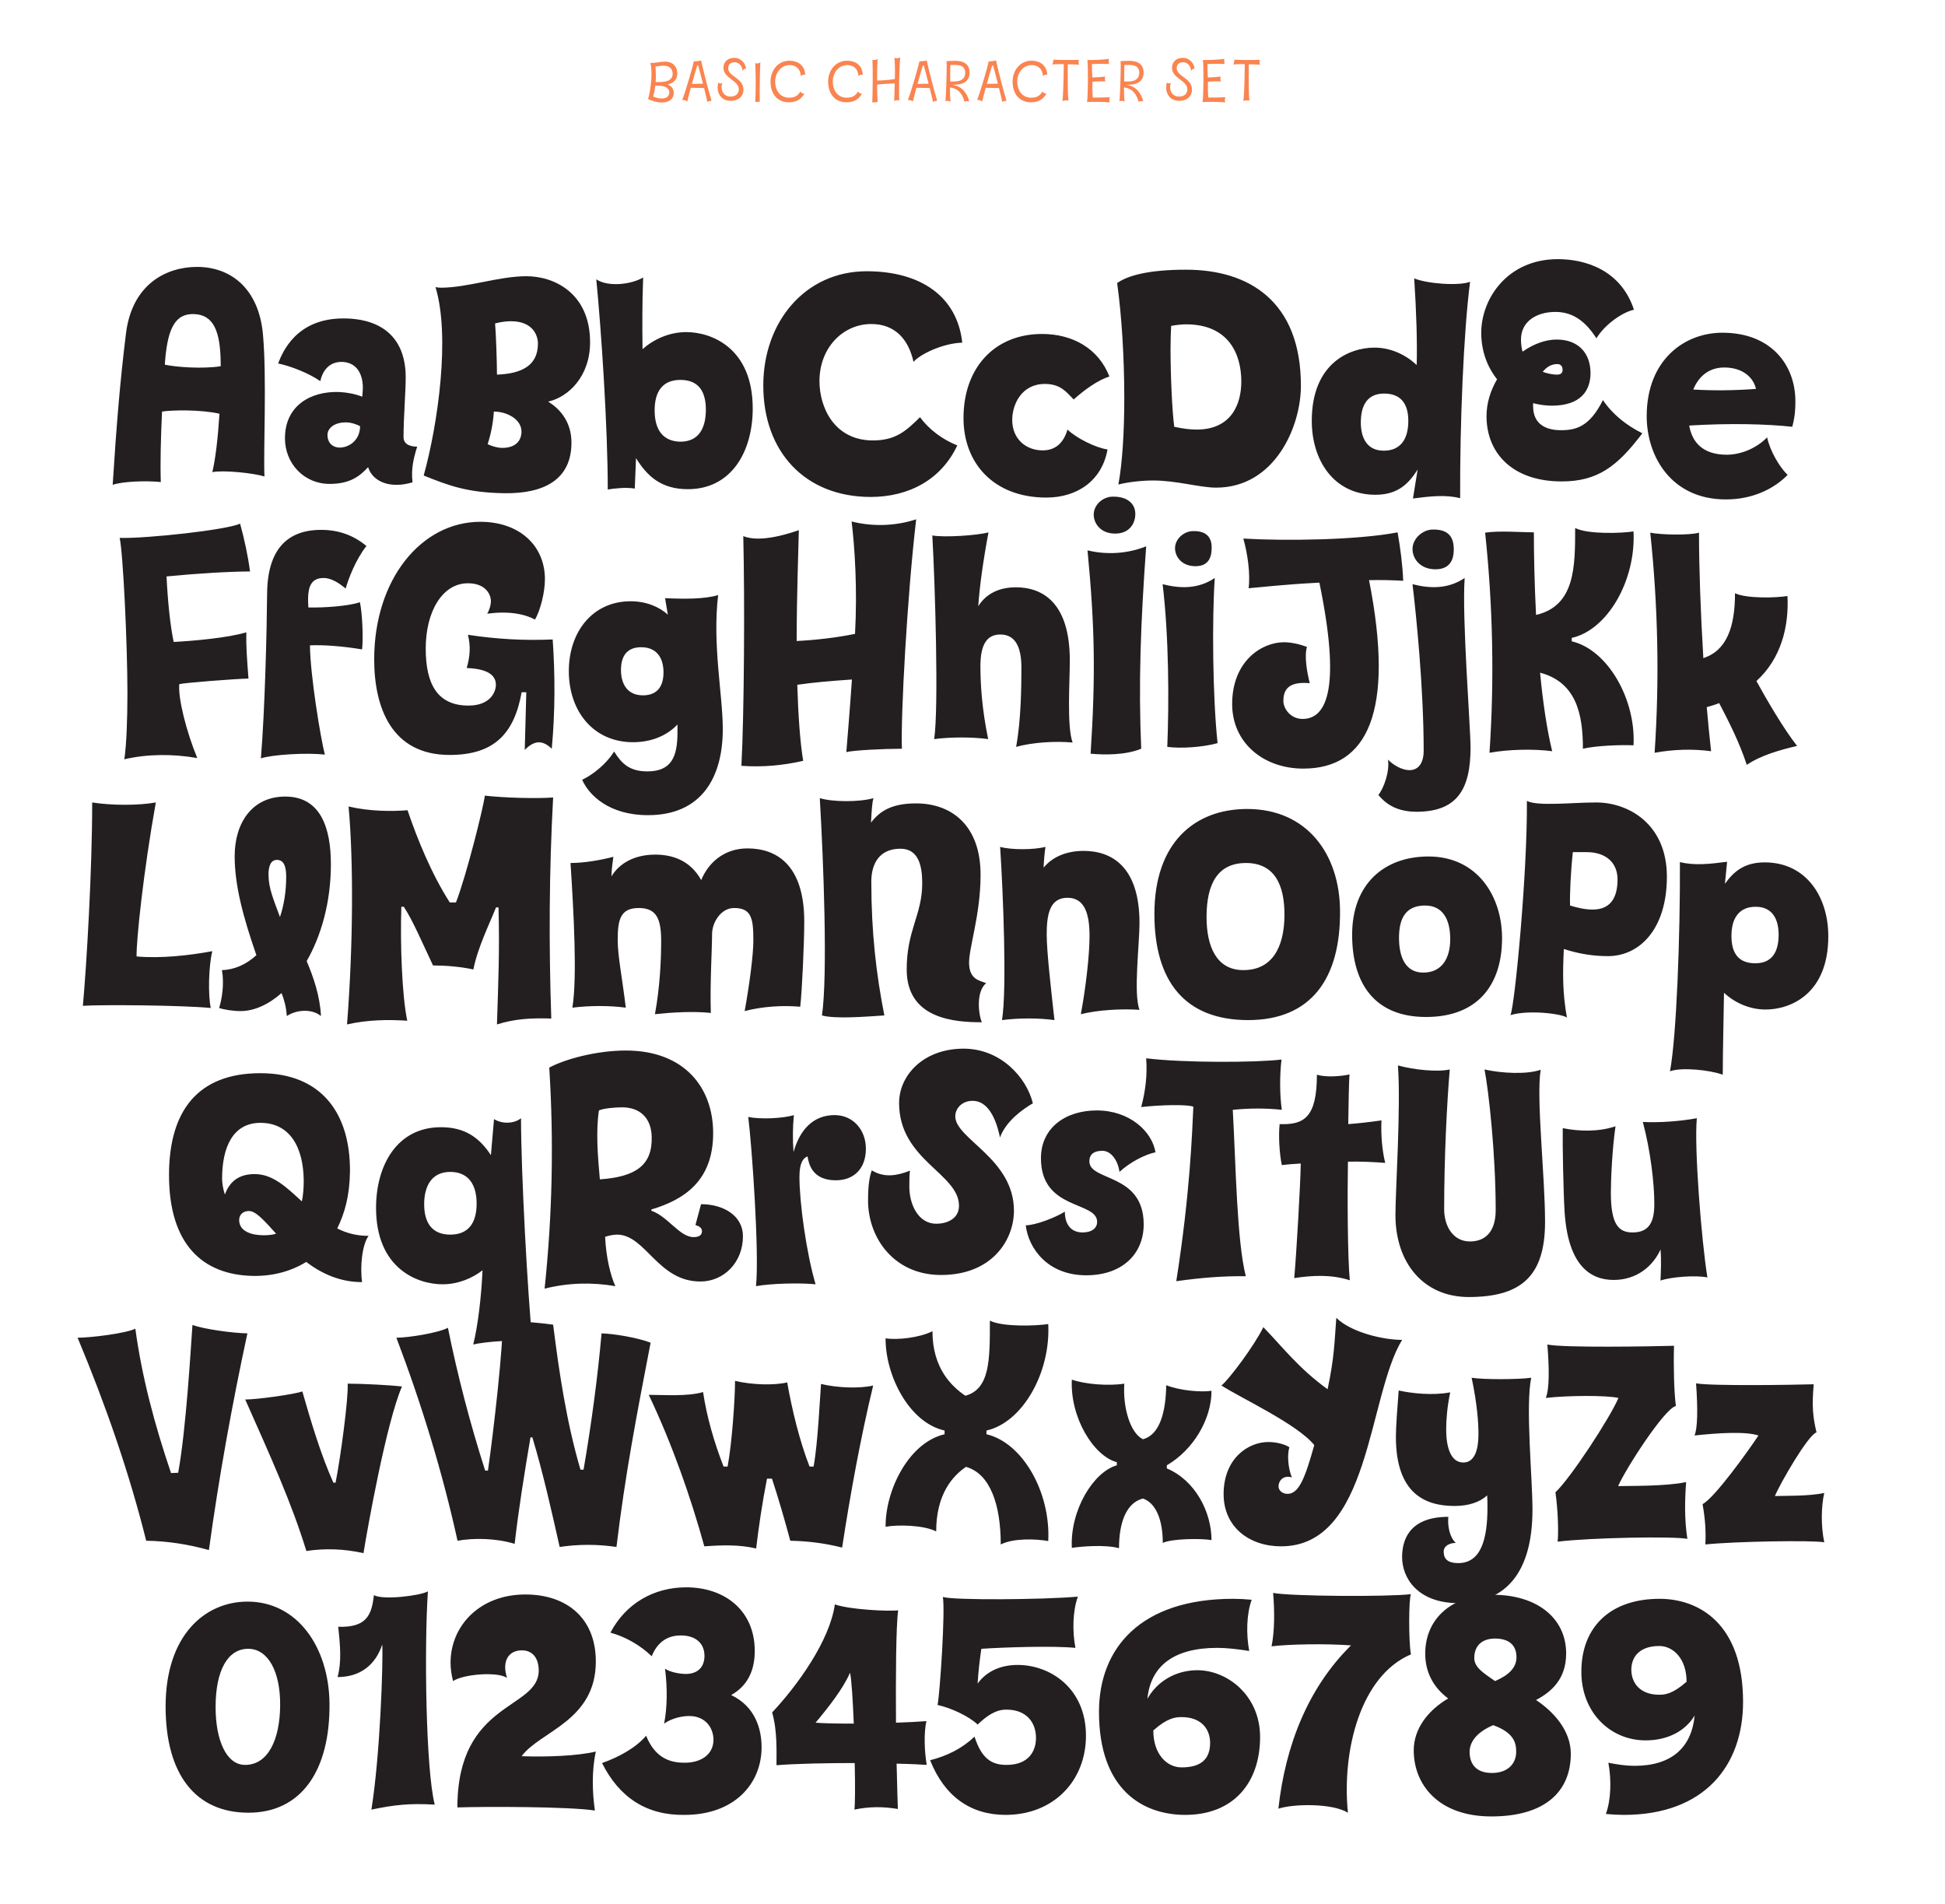
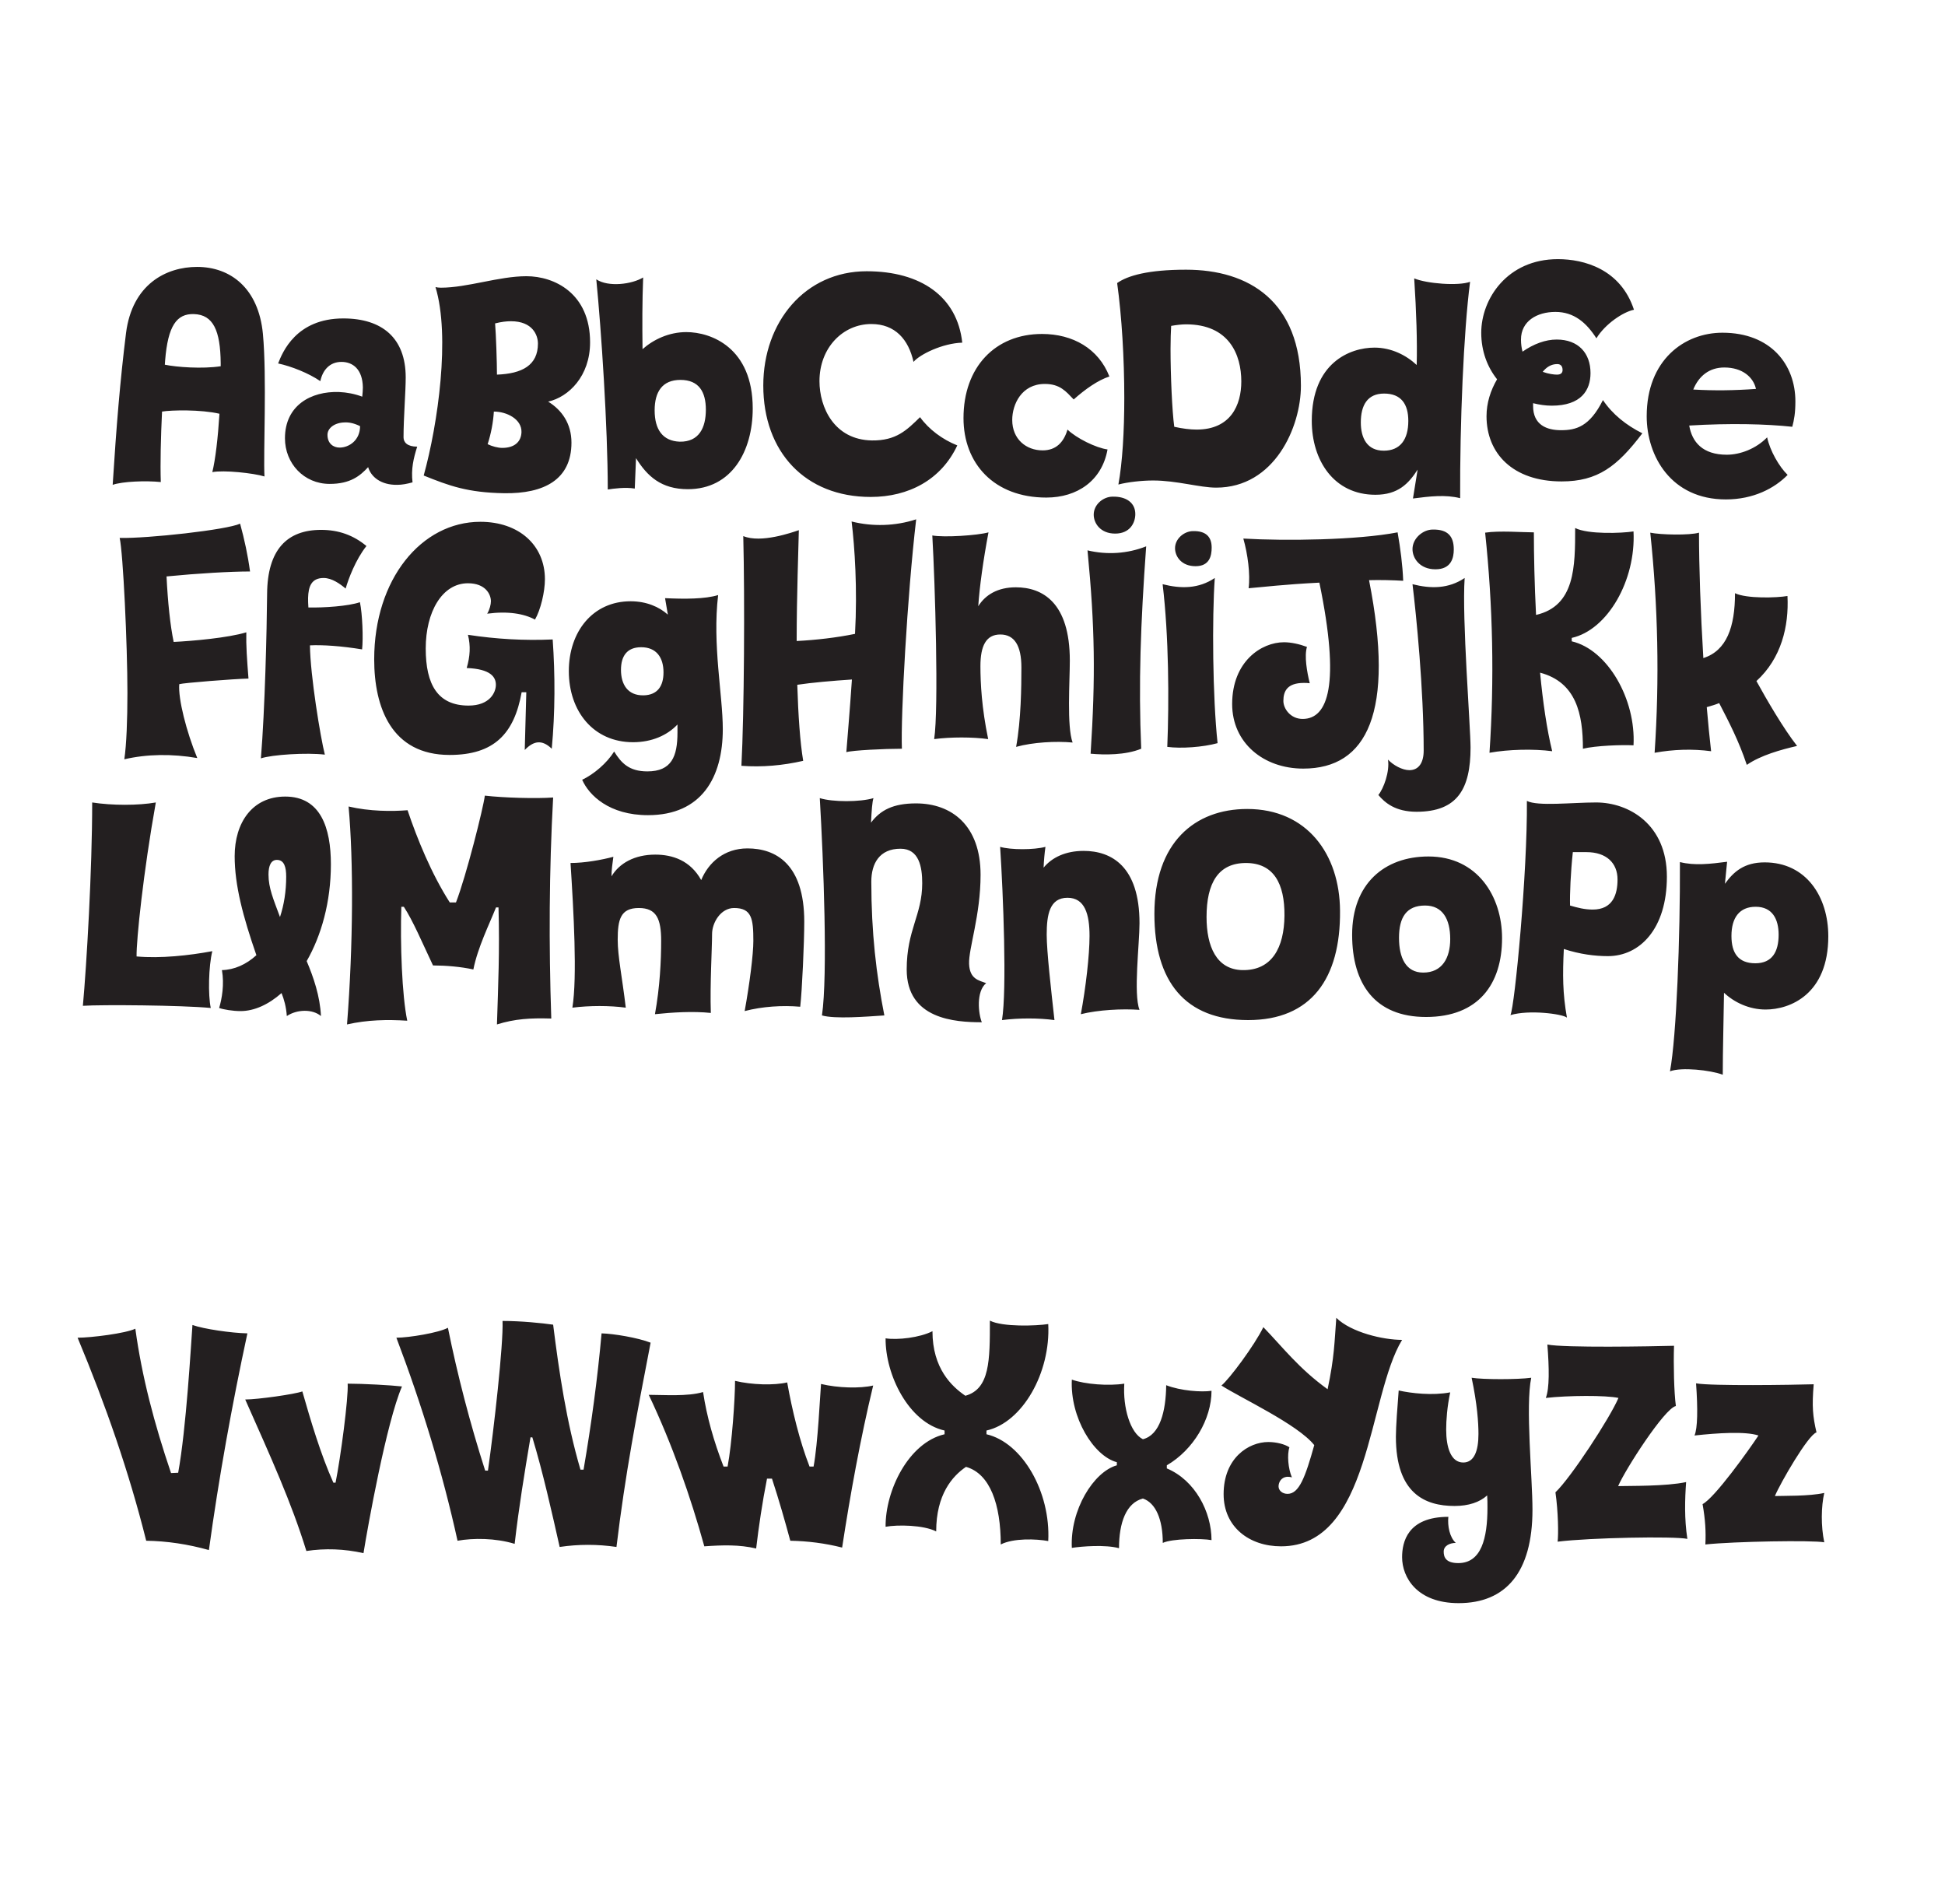
<svg xmlns="http://www.w3.org/2000/svg" xmlns:xlink="http://www.w3.org/1999/xlink" version="1.1" id="Ebene_1" x="0px" y="0px" width="1178px" height="1153px" viewBox="-171.5 -347.75 1178 1153" xml:space="preserve">
  <g>
    <defs>
      <rect id="SVGID_1_" x="-124.5" y="-313.089" width="1060.318" height="1065.339" />
    </defs>
    <clipPath id="SVGID_2_">
      <use xlink:href="#SVGID_1_" overflow="visible" />
    </clipPath>
-     <path clip-path="url(#SVGID_2_)" fill="#231F20" d="M833.443,678.553c-11.655,0-16.92-7.144-16.92-15.228   c0-6.58,3.948-14.288,16.92-14.288c8.46,0,16.544,7.708,16.544,21.62C841.715,677.99,837.015,678.553,833.443,678.553    M833.631,620.462c-29.704,0-47.376,16.92-47.376,44.18c0,24.628,17.483,41.549,38.916,41.549c13.348,0,24.063-5.641,29.704-15.04   c-1.88,19.552-14.101,30.456-36.473,30.456c-4.888,0-10.151-0.753-15.792-1.881c1.881,9.965,1.692,22.372-1.504,31.021   c3.761,0.376,7.521,0.563,10.904,0.563c48.88,0,72.192-29.892,72.192-68.432C884.203,635.314,857.319,620.462,833.631,620.462    M732.114,725.929c-9.965,0-13.536-5.828-13.536-12.783c0-5.076,3.195-11.469,14.288-16.169   c12.972,4.7,13.911,11.093,13.911,16.169C746.777,720.29,741.701,725.929,732.114,725.929 M733.993,670.282   c-6.393-4.513-12.597-8.084-12.597-13.912c0-7.896,5.076-11.844,12.597-11.844c8.084,0,12.972,3.76,12.972,11.279   C746.965,662.198,742.265,666.71,733.993,670.282 M758.809,681.75c9.212-4.888,18.236-12.596,18.236-28.2   c0-21.432-17.672-35.532-44.368-35.532c-24.063,0-40.984,13.725-40.984,35.721c0,11.468,5.265,20.68,13.912,27.071   c-12.784,7.521-20.868,18.801-20.868,31.396c0,20.868,15.04,40.044,47,40.044c32.713,0,48.129-15.228,48.129-37.976   C779.865,700.174,769.337,688.706,758.809,681.75 M683.044,617.641c-13.725,1.692-73.132,1.316-83.472-0.752   c0.939,11.093,0.939,23.124-0.94,32.336c11.092-1.315,32.9-1.691,48.128-0.563c-26.132,25.756-39.855,60.912-43.992,98.888   c9.212-3.008,32.712-3.384,42.112,2.444c-3.76-37.412,7.52-82.908,38.164-95.88C681.54,645.842,681.728,620.086,683.044,617.641    M544.116,722.546c-8.837,0-17.108-7.896-17.108-22.372c8.46-7.52,13.348-8.084,17.108-8.084c12.031,0,17.296,7.332,17.296,15.604   C561.412,717.658,555.772,722.546,544.116,722.546 M553.704,663.702c-13.536,0-24.628,7.144-30.269,17.296   c1.88-19.552,15.604-30.832,42.3-30.832c5.828,0,12.221,0.752,19.364,1.88c-1.88-9.964-1.691-22.372,1.504-31.02   c-3.947-0.376-7.708-0.564-11.279-0.564c-55.836,0-81.217,29.704-81.217,68.432c0,47.564,26.885,62.416,52.265,62.416   c29.14,0,45.308-19.363,45.308-47.188C591.68,678.929,571.752,663.702,553.704,663.702 M444.855,660.506   c-10.151,0-18.8,3.76-24.252,11.28c0.376-6.769,1.316-14.853,2.256-21.056c14.288-0.94,43.429-1.881,56.964-0.564   c-1.88-9.964-1.691-22.372,1.505-31.02c-21.62,1.88-75.389,2.256-81.78,0.188c1.504,8.46-1.692,57.34-3.196,65.424   c7.896,1.692,18.988,6.769,24.252,11.844c8.648-8.271,13.725-9.023,17.484-9.023c12.408,0,17.86,8.084,17.86,17.107   c0,7.708-4.137,16.356-17.86,16.356c-9.024,0-15.04-3.76-19.364-17.108c-7.52,7.145-16.544,11.656-26.884,14.288   c8.647,21.809,24.439,33.088,45.684,33.088c28.952,0,48.692-20.491,48.692-47.939C486.215,674.606,464.595,660.506,444.855,660.506    M322.468,695.473c7.708-9.212,16.732-20.68,20.868-30.268c0.939,4.324,1.691,16.92,2.256,30.832   C335.064,696.038,326.228,695.849,322.468,695.473 M389.772,721.042c-1.315-7.708-1.88-19.176-0.188-26.508   c-5.076,0.376-11.468,0.752-18.424,0.939c-0.188-28.012,0-58.655,1.315-68.056c-5.452,0.752-29.328-0.376-38.352-3.572   c-3.008,21.809-22.561,49.068-37.976,65.424c3.196,11.093,2.631,23.688,2.631,31.961c12.032-0.94,30.269-1.316,47.377-1.316   c0.376,14.1,0.188,25.944-0.188,28.2c8.836-1.88,17.484-1.88,26.32-0.376c-0.188-3.385-0.376-13.912-0.752-27.448   C380.56,720.477,387.328,720.853,389.772,721.042 M271.332,678.742c9.776-5.452,14.288-14.664,14.288-26.696   c0-24.439-18.048-38.54-41.548-38.54c-19.364,0-36.472,9.588-45.872,27.448c9.212,2.444,18.424,7.896,25.004,14.288   c4.324-10.716,12.032-12.596,17.672-12.596c8.46,0,14.288,4.323,14.288,12.407c0,6.769-4.136,10.904-11.28,10.904   c-3.76,0-9.776-1.128-12.596-3.196c1.504,12.221,1.316,23.688-0.564,33.276c4.136-3.008,11.28-5.076,17.108-4.512   c8.836,0.939,12.784,7.896,12.784,14.288c0,8.647-7.144,13.911-17.484,13.911c-7.52,0-17.484-1.88-23.312-16.355   c-6.204,7.332-16.544,12.972-26.696,16.544c10.528,21.056,27.26,31.771,50.008,31.396c29.892,0,46.624-18.611,46.624-40.983   C289.756,699.422,285.996,685.698,271.332,678.742 M144.435,715.778c10.904-15.04,44.932-21.244,44.932-57.34   c0-26.509-17.86-40.608-42.676-40.608c-27.636,0-45.308,18.988-45.308,41.36c0,3.571,0.564,7.332,1.504,11.092   c6.392-4.324,27.448-5.828,32.712-1.88c-0.752-2.444-1.128-4.513-1.128-6.393c0-6.768,4.136-10.34,10.152-10.34   c6.58,0,10.152,4.888,10.152,12.22c0,23.876-49.256,18.236-49.256,82.908c16.544-0.563,67.68-0.563,83.284,1.88   c-1.504-10.34-2.068-23.688,0.564-35.72C178.463,715.59,159.475,716.342,144.435,715.778 M32.953,667.838   c14.1,0,23.124-7.708,27.072-19.74c0.564,11.656-1.316,67.116-6.58,100.017c13.536-2.82,23.124-3.948,38.352-3.008   c-5.452-21.433-6.392-95.505-4.136-129.156c-4.512,2.632-27.448,5.452-32.712,2.256c-1.316,12.408-4.7,19.74-21.62,19.176   C34.645,649.225,35.397,659.002,32.953,667.838 M-23.069,721.042c-11.468,0-17.86-15.228-17.86-34.968   c0-22.561,7.52-35.344,19.74-35.344c12.032,0,19.552,13.724,19.364,34.403C-2.013,705.814-9.157,721.042-23.069,721.042    M-21.001,749.994c31.772,0,49.444-25.192,49.068-66.176c-0.376-34.217-19.552-61.664-49.632-61.664   c-25.756,0-49.632,20.304-49.632,63.544C-71.197,726.681-53.149,749.994-21.001,749.994" />
    <path clip-path="url(#SVGID_2_)" fill="#231F20" d="M855.725,489.978c1.128,15.604,0.94,27.26-0.939,31.584   c13.912-1.504,30.832-2.633,38.728,0c-5.828,8.836-26.508,37.788-33.84,41.548c1.692,9.588,2.068,16.731,1.692,24.439   c17.859-1.88,64.859-2.632,72.004-1.315c-2.068-9.964-1.88-21.62,0-29.893c-9.024,2.068-24.816,1.692-29.893,1.88   c3.196-7.708,20.116-37.035,25.192-38.54c-2.256-9.775-2.82-15.604-1.692-29.14C914.381,490.918,865.125,491.67,855.725,489.978    M765.673,466.478c1.128,14.287,1.316,26.508-0.94,32.336c13.16-1.504,36.473-1.692,43.992,0   c-5.076,12.031-28.952,48.504-38.164,57.151c1.692,11.656,1.88,25.568,1.316,29.893c19.552-2.444,70.688-3.385,78.584-1.692   c-1.88-12.22-1.504-24.063-0.752-34.404c-12.032,2.633-34.404,2.257-41.172,2.444c4.136-9.776,28.012-47,34.968-48.504   c-1.128-8.272-1.504-25.004-1.128-36.472C828.654,467.606,776.013,468.546,765.673,466.478 M755.898,486.594   c-8.271,1.128-29.14,1.128-36.096,0c3.384,15.98,4.136,27.261,4.136,34.028c0,10.34-2.632,17.296-9.212,17.296   c-7.52,0-10.34-9.212-10.34-19.928c0-5.64,0.564-13.725,2.444-22.561c-10.716,2.068-23.688,0.564-31.208-1.128   c-0.752,9.4-1.692,21.996-1.692,28.013c0,34.403,17.672,41.924,35.532,41.924c8.46,0,15.228-2.256,19.74-6.393   c0.188,2.257,0.188,4.7,0.188,7.332c0,18.801-3.76,33.652-17.672,33.652c-7.708,0-8.836-3.76-8.836-6.956   c0-3.572,3.76-5.264,7.332-5.264c-3.76-3.384-5.076-10.34-4.512-15.792c-24.816,0-28.013,15.416-28.013,24.439   c0,12.221,9.024,27.824,34.217,27.824c28.575,0,44.743-18.612,44.743-56.588C756.65,547.13,752.326,503.702,755.898,486.594    M604.37,588.677c54.332,0,52.452-90.804,73.319-125.02c-11.468,0-30.832-4.512-39.855-13.348   c-1.128,14.852-1.128,23.688-5.264,43.239c-17.484-12.596-27.261-25.567-38.916-37.6c-5.265,10.904-20.681,31.584-25.381,35.344   c11.28,7.332,46.248,23.5,56.213,36.096c-5.452,19.553-9.213,29.517-16.168,29.517c-3.196,0-5.452-2.068-5.452-4.512   c0-2.444,1.504-5.452,5.075-5.828c0.94,0,1.881,0,3.009,0.376c-2.257-5.265-3.009-13.725-1.504-18.236   c-2.82-1.88-7.896-3.196-12.784-3.196c-12.032,0-27.072,9.776-27.072,31.584C569.59,577.022,585.194,588.677,604.37,588.677    M504.921,539.61c-14.1,3.948-28.388,27.071-27.26,50.008c6.016-0.94,20.304-2.068,28.576,0.188   c0-15.416,4.323-27.447,14.476-30.079c7.708,2.632,12.032,12.596,12.032,26.884c5.452-2.632,23.5-2.82,29.516-1.692   c0-17.107-9.964-36.284-27.072-43.428v-1.88c16.168-9.4,27.072-28.013,27.072-45.12c-6.016,0.939-18.8,0-27.448-3.384   c-0.188,15.792-3.76,30.08-14.1,32.712c-7.708-3.76-12.22-19.176-11.28-33.652c-9.588,1.504-23.876,0.376-31.771-2.444   c-1.128,22.937,13.16,46.248,27.26,50.009V539.61z M425.963,520.81v-2.257c21.808-4.888,38.916-34.968,37.412-64.483   c-7.145,1.128-27.636,1.88-35.344-2.068c0,24.064,0,41.36-14.853,45.496c-8.271-5.64-19.928-16.544-19.928-39.104   c-7.708,3.947-21.244,5.451-28.388,4.323c-0.188,21.996,13.912,50.948,35.72,55.836v2.257   c-21.808,5.075-35.908,34.027-35.72,56.023c7.144-1.315,22.936-1.128,30.644,2.82c0-22.372,9.776-33.464,18.048-39.104   c14.664,4.137,21.057,22.937,21.057,47c7.708-3.947,21.619-3.384,28.764-2.067C464.879,555.778,447.771,525.885,425.963,520.81    M293.047,547.694h3.008c4.136,12.596,7.896,25.756,11.092,37.6c10.528,0.188,21.057,1.504,31.396,4.136   c4.888-31.96,11.092-66.176,18.8-98.136c-7.896,1.88-21.432,1.504-31.584-0.939c-0.563,6.58-1.88,36.096-4.512,50.008h-2.444   c-6.016-15.416-10.527-34.028-13.536-50.948c-7.896,1.88-21.432,1.504-31.583-0.939c0,10.903-1.88,37.976-4.512,51.888h-2.444   c-5.828-15.04-10.152-30.08-12.408-45.12c-9.4,2.82-23.876,1.692-32.9,1.692c14.288,30.079,25.38,61.852,33.652,91.743   c10.904-0.752,21.056-1.128,31.396,1.316C287.971,577.21,290.227,561.794,293.047,547.694 M149.792,522.69h1.128   c6.392,21.056,11.844,45.496,16.544,66.363c11.468-1.691,22.936-1.691,34.404,0c5.264-43.804,12.22-79.899,20.68-123.704   c-7.708-3.008-22.372-5.451-29.704-5.64c-2.444,27.448-6.204,55.084-10.904,82.532h-1.88c-8.46-28.764-12.972-59.22-16.544-87.796   c-6.58-0.94-19.364-2.257-30.644-2.257c0.564,14.101-5.264,65.612-8.836,90.616h-1.692c-9.212-28.764-16.732-57.716-22.56-86.479   c-5.452,3.008-23.688,6.016-31.208,6.016c15.604,41.172,28.012,81.969,37.036,122.952c9.4-1.691,22.936-1.691,34.592,1.88   C142.836,564.426,146.032,545.062,149.792,522.69 M48.649,592.814c2.632-16.356,13.912-79.148,23.312-100.956   c-6.58-0.752-23.5-1.692-32.9-1.692c0.564,8.46-4.324,45.12-7.332,59.972h-1.316c-7.708-17.107-13.912-38.164-18.8-55.271   c-4.512,1.692-27.072,4.888-34.592,4.888c15.604,35.156,28.012,62.416,37.036,91.744C25.337,589.805,36.993,590.181,48.649,592.814    M-63.588,544.122l-4.324,0.188c-10.152-29.893-17.672-58.469-21.62-87.421c-5.828,2.82-26.696,5.452-34.968,5.452   c17.108,40.984,31.208,81.593,41.548,122.952c12.596,0.188,25.192,2.068,37.976,5.641c6.016-43.805,13.912-87.608,23.312-131.225   c-9.588-0.188-26.508-2.632-33.276-5.075C-55.88,467.418-58.7,517.426-63.588,544.122" />
-     <path clip-path="url(#SVGID_2_)" fill="#231F20" d="M856.198,329.414c-9.964,1.88-23.312,2.82-32.712,2.256   c4.7,17.672,6.956,37.036,6.956,49.633c0,10.527-2.819,17.295-13.16,17.295c-8.271,0-13.159-4.512-13.159-24.063   c0-7.708,0.752-25.944,2.819-40.231c-9.964,3.383-21.808,3.195-31.96,1.127c-0.188,9.4,0.376,38.916,1.128,50.76   c2.068,31.961,15.229,41.173,29.704,41.173c14.101,0,23.876-8.46,28.388-18.425c0.564,6.58,0.188,13.349,0,18.801   c6.393-2.256,21.809-3.385,28.389-1.881C859.019,403.674,854.507,347.086,856.198,329.414 M718.018,437.702   c31.96,0,46.248-12.784,46.248-45.496c0-28.012-5.452-75.388-2.632-92.12c-8.648,3.008-24.064,2.068-34.028-0.188   c2.444,12.408,6.769,50.76,6.769,85.164c0,11.656-5.076,18.988-15.604,18.988c-10.34,0-15.604-9.4-15.604-19.553   c0-31.771,1.691-64.672,3.384-84.6c-7.521,1.691-21.996,0.188-31.396-2.444c1.88,24.628-1.504,76.14-1.504,90.429   C673.65,417.398,690.946,437.702,718.018,437.702 M667.445,356.486c-1.88-7.896-2.632-16.732-2.256-25.756   c-7.708,1.127-14.852,1.88-20.116,2.256c0.188-11.656,0.376-25.004,0.752-30.08c-5.075,1.128-13.912,1.88-19.739,0.188   c0,25.756-7.708,30.457-22.561,29.893c-0.752,6.768-0.188,17.672,1.316,24.816c3.008-0.377,7.144-0.752,11.468-0.94   c-0.188,12.596-2.632,54.896-3.948,69.372c11.092-1.692,22.561-2.256,33.652,1.316c-1.316-13.725-1.504-50.197-1.128-71.816   C652.029,355.546,660.677,355.922,667.445,356.486 M519.677,322.646c12.032-1.316,28.012-1.692,31.584-0.188   c-0.752,15.416-1.88,51.888-10.34,105.656c14.852-2.068,28.2-3.196,42.111-3.009c-5.452-21.432-6.016-67.115-7.896-100.768   c9.775-0.939,19.364-1.128,29.704,0c-1.316-9.212-1.316-21.056-0.188-30.455c-15.04,1.879-59.22,2.067-81.968-0.753   C523.437,303.094,522.309,312.87,519.677,322.646 M486.402,424.542c21.809,0,34.78-12.972,34.78-30.832   c0-31.208-32.9-25.944-32.9-38.164c0-4.323,2.82-6.392,7.896-6.392c5.264,0,9.399,5.828,10.34,12.783   c6.016-5.639,15.604-10.715,21.808-11.844c-2.067-12.783-15.792-25.38-35.531-25.38c-18.988,0-33.841,10.528-33.841,28.952   c0,31.771,34.028,25.756,34.028,38.54c0,3.761-3.196,6.392-8.836,6.392c-7.144,0-10.716-5.076-10.716-12.596   c-5.264,3.385-17.672,8.271-23.688,8.271C451.434,408.374,463.09,424.542,486.402,424.542 M398.421,424.353   c31.208,0,44.18-21.432,44.18-38.916c0-31.584-35.532-43.428-35.532-57.151c0-4.7,3.948-9.399,10.528-9.399   c8.647,0,13.912,9.399,16.544,22.184c3.76-10.152,14.1-17.297,19.928-20.68c-3.948-15.98-19.74-33.088-41.924-33.088   c-24.628,0-39.104,16.355-39.104,32.899c0,34.592,36.283,42.676,36.283,62.228c0,8.272-7.896,10.904-13.724,10.904   c-10.716,0-16.356-11.279-16.356-22.561c0-3.383,0-6.579,0.376-9.588c-7.708,3.009-15.415,4.513-23.124-0.188   c-1.315,3.76-2.256,8.46-2.256,18.236C354.24,401.982,370.032,424.353,398.421,424.353 M286.371,431.122   c9.4-1.692,26.696-2.067,36.096-1.128c-5.641-19.176-9.776-49.443-9.776-65.048c0-8.272,2.068-11.28,4.888-12.408   c0.753,4.513,2.82,14.476,17.108,14.476c10.716,0,18.236-6.768,18.236-19.176c0-11.092-7.521-20.304-18.988-20.304   c-12.408,0-20.868,8.272-24.816,22.372c-0.563-7.145-0.563-14.664,0.188-22.372c-6.768,2.067-20.492,2.632-27.636,1.128   C283.927,346.521,288.439,411.006,286.371,431.122 M191.805,366.45c-1.316-14.476-2.444-29.328-0.564-41.736   c2.82-1.315,9.776-1.88,14.1-1.88c9.964,0,17.484,5.641,17.86,17.672C223.765,357.99,213.425,364.946,191.805,366.45    M158.341,432.626c14.288-3.571,28.576-3.948,42.864-1.504c-3.008-6.58-5.64-17.483-6.204-29.892c1.88-0.564,4.7-1.316,7.144-1.316   c17.484,0,24.628,28.389,50.572,28.389c14.1,0,25.756-11.469,25.756-27.449c0-12.031-11.28-19.363-25.38-19.363l-3.384,12.596   c2.256,0.752,3.948,1.692,3.948,3.76c0,1.881-1.128,3.572-5.076,3.572c-8.46,0-15.416-12.408-25.568-15.98v-0.752   c20.116-6.016,37.412-17.483,37.412-46.248c0-27.823-17.672-50.008-52.828-50.008c-18.048,0-37.036,5.265-46.436,10.34   C163.981,343.326,163.041,388.07,158.341,432.626 M101.19,399.914c-11.28,0-15.792-7.52-15.792-18.424s4.512-19.74,16.168-19.553   c10.528,0.188,15.604,7.521,15.604,19.177C117.17,392.769,112.282,399.914,101.19,399.914 M144.054,329.414   c-3.572,3.008-10.716,3.948-16.356,0.564l-1.88,21.808c-6.58-9.964-15.04-16.92-30.268-16.92c-26.508,0-39.292,22.937-39.292,48.88   c0,36.66,25.004,46.248,40.232,46.248c9.4,0,17.86-3.572,24.252-8.46c-0.752,16.356-2.82,33.84-5.64,44.932   c6.768-1.691,28.576-3.571,35.908-1.128C148.002,435.258,144.054,361.937,144.054,329.414 M-26.649,391.078   c0-2.443,1.504-5.452,6.016-5.452c4.136,0,9.4,6.017,16.356,13.724c-2.256,0.752-4.888,0.94-7.708,0.94   C-18.565,400.29-26.649,398.222-26.649,391.078 M-35.297,375.662c-1.128-3.384-1.692-7.145-1.692-9.588   c0-19.176,6.58-33.464,22.56-33.84c18.424-0.377,26.696,14.664,26.884,34.968c0,4.7-0.376,9.024-1.128,12.597   c-9.212-8.461-17.484-16.545-28.576-16.545C-26.837,363.254-32.477,367.765-35.297,375.662 M51.747,400.666   c-7.332,0-13.536-1.691-18.988-4.512c4.512-9.213,7.52-19.74,7.708-34.592c0.188-35.156-17.296-59.408-54.332-59.408   c-37.412,0-55.272,22.372-55.272,61.664c0,41.548,19.928,60.535,50.948,61.1c12.408,0.188,23.312-3.008,32.148-8.46   c9.212,6.956,20.304,12.22,33.84,12.22C46.483,419.467,47.799,405.929,51.747,400.666" />
    <path clip-path="url(#SVGID_2_)" fill="#231F20" d="M891.638,235.59c-10.341,0-14.477-6.203-14.477-16.544   c0-11.092,4.888-17.672,14.664-17.672c10.152,0,13.912,7.52,13.912,16.92C905.738,228.635,901.789,235.59,891.638,235.59    M897.278,174.49c-12.408,0-18.8,5.64-24.064,12.972l1.316-13.348c-10.152,1.316-19.74,2.444-28.576,0.188   c0.188,45.308-2.068,105.656-6.016,126.711c6.956-2.631,24.439-0.752,31.96,2.068c0-14.664,0.563-34.216,0.752-49.632   c6.204,5.828,15.228,10.151,25.191,10.151c14.853,0,37.977-9.211,37.977-44.367C935.818,195.358,922.469,174.49,897.278,174.49    M781.095,168.286h8.271c12.032,0,18.8,6.58,18.8,16.544c0,9.024-2.819,18.236-15.04,18.236c-4.888,0-9.212-1.128-13.724-2.444   C779.214,193.666,779.779,180.506,781.095,168.286 M753.271,137.266c0.376,43.24-7.332,124.08-9.964,129.72   c11.279-3.385,31.396-0.752,34.216,1.504c-2.632-14.664-2.632-26.133-1.88-41.548c9.775,3.196,18.8,4.323,26.695,4.323   c19.177,0,35.721-16.355,35.721-48.127s-23.124-44.932-42.864-44.932C780.531,138.206,759.851,140.65,753.271,137.266    M690.478,241.23c-10.528,0-14.664-9.024-14.664-21.057c0-12.408,4.512-19.552,15.792-19.552c10.527,0,15.228,8.084,15.228,20.304   C706.833,232.394,701.946,241.23,690.478,241.23 M692.169,268.114c31.772,0,46.061-19.929,46.061-47.752   c0-25.192-14.853-49.444-44.557-49.444c-26.884,0-46.247,16.732-46.247,47.376C647.426,248.185,661.337,268.114,692.169,268.114    M580.873,239.726c-15.604-0.377-21.62-14.289-21.62-32.148c0-20.68,7.145-32.712,23.876-32.712c16.732,0,23.5,12.408,23.312,31.96   C606.253,226.002,598.921,240.101,580.873,239.726 M584.446,269.994c38.164,0,56.024-25.191,55.648-66.176   c-0.188-34.216-19.929-61.664-56.213-61.664c-31.771,0-56.212,20.304-56.212,63.544   C527.669,246.681,546.281,269.994,584.446,269.994 M518.647,211.338c0-34.592-17.108-43.804-33.84-43.804   c-10.904,0-19.177,3.948-24.252,10.152c0.188-4.324,0.563-8.648,1.128-12.596c-6.956,1.88-21.057,1.88-27.448,0   c1.88,28.952,4.136,86.48,1.128,104.904c10.34-1.316,22.184-1.316,31.772,0c-2.068-18.611-4.7-41.736-4.7-51.7   c0-12.032,1.691-22.372,12.596-22.372c10.528,0,13.348,9.964,13.348,23.124c0,11.656-2.256,31.208-5.264,47.376   c10.528-2.632,25.004-3.384,35.532-2.632C514.887,254.202,518.647,223.746,518.647,211.338 M425.775,247.622   c-4.512-1.692-9.964-2.444-10.34-11.655c-0.376-9.213,6.956-29.329,6.956-53.957c0-29.892-17.484-43.24-39.104-43.24   c-13.912,0-21.62,4.136-27.26,11.656c0.376-7.332,0.752-12.784,1.504-14.852c-8.084,2.444-24.816,2.444-32.524,0   c2.257,38.164,4.889,107.348,1.316,131.6c7.896,2.256,26.508,0.752,37.788,0c-4.888-24.816-7.896-50.196-7.896-81.028   c0-10.904,4.889-19.928,17.673-19.928c11.279,0,13.159,11.092,13.159,20.868c0,19.364-9.399,28.2-9.399,52.264   c0,30.08,29.14,31.961,45.496,31.961C421.074,266.234,419.571,252.698,425.775,247.622 M281.201,166.03   c-14.1,0-23.688,8.648-28.012,19.176c-6.58-11.844-17.296-15.416-27.824-15.416c-12.596,0-21.808,5.264-26.508,13.16   c0-3.948,0.564-7.52,1.128-11.844c-6.956,1.88-17.484,3.76-25.944,3.76c1.88,29.328,4.136,68.996,1.128,87.608   c10.528-1.316,22.56-1.316,32.336,0c-2.256-18.988-4.888-31.021-4.888-41.172c0-12.221,1.692-19.177,12.784-19.177   c10.716,0,13.536,6.58,13.536,19.929c0,11.844-0.752,27.823-3.76,44.367c10.716-1.128,23.124-1.88,33.84-0.752   c-0.564-17.672,0.752-38.916,0.752-47.752c0-6.956,5.264-15.792,13.348-15.792c10.716,0,11.656,6.58,11.656,19.929   c0,8.084-2.256,25.943-5.264,42.487c10.716-2.819,22.936-3.571,33.652-2.632c1.128-9.775,2.444-38.916,2.444-51.512   C315.606,175.242,298.121,166.03,281.201,166.03 M128.92,201.75h1.504c0.752,26.696-0.188,46.624-0.94,70.876   c10.904-3.384,20.116-3.948,32.9-3.571c-1.504-44.557-1.316-89.301,1.128-133.856c-10.34,0.752-30.08,0.188-41.36-1.128   c-0.94,7.52-11.28,48.692-17.484,64.672h-3.76c-11.092-17.296-19.74-38.54-25.568-55.836c-9.4,0.752-22.936,0.752-35.72-2.256   c3.008,32.9,2.82,84.035-0.94,131.976c12.408-2.819,24.44-3.008,36.472-2.256c-3.196-15.228-4.324-46.812-3.572-68.996h1.504   c5.64,8.648,11.092,21.62,17.672,35.532c7.52,0,16.92,0.752,24.44,2.443C117.827,226.002,124.971,211.714,128.92,201.75    M-3.807,172.986c4.512,0,5.64,4.512,5.64,10.152c0,8.836-1.316,17.108-3.76,24.44c-3.948-10.716-6.956-17.484-6.956-25.756   C-8.884,176.558-7.38,172.986-3.807,172.986 M28.905,175.618c0-21.996-6.204-40.984-27.636-40.984   c-20.116,0-30.644,15.98-30.644,36.096c0,17.672,5.076,36.66,13.16,59.972c-6.204,5.64-13.348,8.836-20.868,9.024   c1.504,8.647,0,17.295-1.692,22.936c2.632,0.939,8.272,1.88,12.972,1.88c8.272,0,16.92-3.948,24.816-10.903   c1.504,3.76,2.82,8.271,3.196,13.912c6.204-4.137,15.604-4.324,20.68,0c-0.564-12.033-4.512-23.5-8.648-33.276   C23.076,218.858,28.905,198.554,28.905,175.618 M-115.667,138.206c0,40.984-3.384,98.513-5.64,123.14   c11.468-0.752,59.784-0.375,77.456,1.316c-1.692-7.896-1.316-25.38,0.94-34.404c-14.1,2.633-31.396,4.512-45.872,3.196   c-0.188-9.776,4.136-51.324,11.656-93.248C-87.656,140.086-103.635,140.086-115.667,138.206" />
    <path clip-path="url(#SVGID_2_)" fill="#231F20" d="M886.461,115.446c8.459-5.828,20.679-9.212,30.455-11.468   c-8.272-10.528-18.423-28.012-24.627-39.292c15.039-13.724,19.74-33.088,18.799-51.512c-6.392,1.128-24.816,1.692-31.771-1.692   c0,20.492-5.076,34.78-19.177,39.292c-1.691-27.824-2.631-55.46-2.631-75.952c-5.641,1.692-23.312,1.316-29.516,0   c4.699,44.368,5.64,88.924,2.631,133.292c11.468-2.068,22.937-2.444,34.217-0.94c-0.94-8.46-1.88-17.484-2.633-26.696   c2.633-0.752,5.264-1.504,7.52-2.444C875.556,89.314,881.573,100.782,886.461,115.446 M780.432,40.622v-2.068   c21.809-4.888,38.916-34.968,37.412-64.484c-7.144,1.128-27.636,1.88-35.344-2.068c0,23.312,0,47.188-23.688,52.64   c-0.939-18.612-1.315-36.284-1.315-49.82c0-0.188,0-0.188-0.188-0.188c-6.58,0-20.867-1.128-29.327,0.188   c4.699,44.368,5.64,88.924,2.632,133.292c11.468-2.068,26.695-2.444,37.976-0.94c-3.196-12.972-5.64-29.704-7.332-47.564   c21.996,5.828,25.944,25.192,25.944,46.06c7.708-1.88,23.5-2.444,30.644-2.068C819.348,75.778,802.24,45.698,780.432,40.622    M715.574,2.27c-9.776,6.58-20.492,6.58-31.584,3.76c2.256,18.612,6.768,63.356,6.768,100.768c0,7.332-3.008,11.844-8.647,11.844   c-4.324,0-9.776-3.008-12.973-6.392c1.128,7.332-2.632,17.484-5.828,21.432c3.948,4.7,10.341,10.152,23.124,10.152   c24.816,0,32.713-13.912,32.713-38.916C719.147,92.698,713.882,26.71,715.574,2.27 M696.21-27.058   c-5.828,0-12.22,5.264-12.22,11.844c0,5.64,4.512,12.22,13.912,12.22c9.588,0,11.092-6.956,11.092-12.032   C708.994-23.11,705.235-27.246,696.21-27.058 M678.351,3.962c-0.376-9.776-1.691-19.552-3.384-29.328   c-24.252,4.7-68.056,5.264-93.436,3.76c2.632,9.212,4.324,21.62,3.195,30.08c9.213-0.752,20.868-2.256,42.864-3.384   c12.784,61.852,5.265,82.532-10.151,82.532c-7.332,0-11.656-6.204-11.656-10.904c0-6.016,2.443-10.904,12.408-10.904   c1.128,0,2.256,0,3.571,0.188c-1.691-6.768-3.384-16.544-1.691-21.996c-4.513-1.692-9.588-2.82-13.912-2.82   c-13.725,0-31.396,11.656-31.396,37.412c0,23.5,18.988,39.104,43.053,39.104c38.728,0,55.647-34.028,39.855-114.116   C664.063,3.398,672.335,3.586,678.351,3.962 M564.236,2.27c-9.776,6.58-20.492,6.58-31.584,3.76   c3.76,31.396,3.947,70.5,2.819,98.512c8.272,1.128,21.62,0.188,30.456-2.256C562.919,74.274,562.543,26.522,564.236,2.27    M551.075-26.118c-5.265,0-10.904,4.512-10.904,10.34c0,5.076,3.948,10.904,12.408,10.904s9.776-6.204,9.776-11.28   C562.356-22.546,558.971-26.306,551.075-26.118 M522.687-16.906c-11.279,4.512-23.876,5.264-35.531,2.444   c4.512,46.624,4.888,76.516,1.88,123.14c8.271,0.752,21.056,0.94,30.644-3.008C517.988,66.378,519.303,29.906,522.687-16.906    M502.383-46.986c-5.64,0-11.468,4.7-11.468,10.904c0,5.264,4.136,11.468,12.972,11.468c9.024,0,12.221-6.58,12.221-11.844   C516.108-43.226,510.656-47.174,502.383-46.986 M476.443,52.278c0-35.156-16.544-44.368-32.712-44.368   c-10.904,0-18.425,4.512-22.748,11.468c0.752-11.468,3.008-27.824,6.203-44.744c-6.58,1.88-27.071,3.196-34.027,1.88   c1.691,29.328,3.947,104.716,1.128,123.328c9.964-1.316,23.312-1.316,32.712,0c-3.948-18.988-4.7-34.028-4.7-44.18   c0-12.22,3.384-19.176,12.032-19.176c8.46,0,12.784,6.58,12.784,19.928c0,11.844-0.188,31.584-3.196,48.128   c10.152-2.82,24.064-3.572,34.216-2.632C474.562,92.134,476.443,64.874,476.443,52.278 M383.385-33.262   c-12.596,4.136-26.508,4.512-39.104,1.316c1.88,15.604,3.571,40.608,2.067,68.056c-10.903,2.256-23.876,3.76-35.344,4.324   c0-27.448,1.128-57.152,1.316-67.116c-3.948,1.316-22.937,8.084-33.652,3.572c0.94,37.976,0.564,107.348-1.128,139.12   c12.596,0.94,25.004-0.188,37.412-3.008c-1.88-11.28-3.008-27.636-3.572-46.06c8.648-1.316,21.62-2.444,33.088-3.196   c-1.315,19.364-2.819,36.66-3.384,43.992c3.76-1.128,23.124-2.068,33.652-2.068C373.986,85.366,377.933,13.362,383.385-33.262    M218.323,73.334c-9.776,0.188-13.724-6.768-13.724-15.416c0-8.272,3.572-13.724,12.22-13.724c9.212,0,13.536,6.204,13.536,15.228   C230.355,67.882,226.595,73.146,218.323,73.334 M263.443,12.61c-7.896,2.444-20.304,2.444-32.148,1.88l1.692,9.964   c-5.264-4.7-12.972-8.084-22.56-8.084c-22.936,0-37.412,18.424-37.412,42.3c0,24.252,14.852,43.052,38.916,43.052   c11.28,0,20.68-4.136,26.884-10.716v4.888c0,14.476-3.572,23.5-18.236,23.5c-11.092,0-15.792-5.076-20.116-12.032   c-4.324,6.956-12.22,13.724-19.364,17.108c4.136,9.4,16.356,21.432,39.856,21.432c32.524,0,45.308-22.936,45.308-52.076   C266.263,73.146,259.871,42.69,263.443,12.61 M144.437,71.454h2.82l-0.94,34.968c5.264-5.452,10.34-6.58,16.356-0.752   c2.068-21.996,2.068-44.932,0.564-66.176c-17.296,0.752-34.028-0.188-51.324-2.82c1.692,6.768,1.316,12.972-0.752,20.116   c14.476,0.564,17.672,5.452,17.672,10.152c0,4.7-3.76,12.596-16.544,12.596c-18.612,0-25.944-12.596-25.944-34.592   c0-22.184,9.964-39.48,25.568-39.48c10.716,0,13.912,6.768,13.912,10.904c0,1.88-0.752,5.076-2.256,7.52   c12.596-1.692,22.372,0,28.952,3.572c3.384-5.828,6.016-16.732,6.016-24.44c0-20.68-15.792-34.78-39.104-34.78   c-35.72,0-64.296,34.78-64.296,83.284c0,28.952,10.34,57.904,45.684,57.904C127.705,109.43,139.925,96.646,144.437,71.454    M50.436-17.094c-7.896-6.58-16.92-9.776-27.448-9.776c-20.68,0-32.524,12.032-32.712,38.728   c-0.188,22.184-1.316,69.936-3.76,99.64c6.768-2.256,27.824-3.572,38.728-2.256c-2.632-10.34-8.836-47.94-9.024-66.176   c7.708-0.376,18.988,0.376,31.584,2.444c0.752-6.768,0.188-21.432-1.316-28.576c-7.144,2.444-21.996,3.384-31.208,3.196   c-0.188-3.572-0.188-3.008-0.188-5.828C15.28,7.346,17.16,2.27,24.492,2.27c5.076,0,9.964,3.572,13.348,6.392   C39.532,2.834,43.856-8.822,50.436-17.094 M-20.064-1.678c-1.316-9.776-3.384-19.364-6.016-28.952   c-8.084,3.76-56.024,9.024-72.944,8.648c2.068,9.024,4.7,64.296,4.7,93.812c0,16.168-0.564,31.396-1.88,40.232   c13.724-3.196,28.952-3.384,44.18-0.752c-6.58-15.98-11.656-35.908-10.904-44.744c2.256-0.752,33.088-3.196,41.924-3.384   c-0.94-12.032-1.504-19.928-1.316-28.012c-11.092,3.384-32.712,5.264-43.992,5.828c-2.068-9.776-3.572-24.252-4.324-39.668   C-51.46-0.55-31.72-1.678-20.064-1.678" />
    <path clip-path="url(#SVGID_2_)" fill="#231F20" d="M854.032-111.858c3.384-8.272,9.776-13.348,18.8-13.348   c11.092,0,17.672,6.016,19.176,12.972C879.225-111.294,866.628-111.106,854.032-111.858 M914.004-89.298   c1.128-4.324,1.88-8.272,1.88-15.416c0-22.184-14.852-41.548-44.18-41.548c-23.124,0-45.872,16.544-45.872,50.572   c0,24.252,14.853,50.384,47.94,50.384c16.731,0,29.516-6.768,37.412-14.852c-5.076-4.888-10.717-14.664-12.408-22.748   c-6.769,6.956-16.356,10.528-24.44,10.528c-14.664,0-21.056-7.708-22.748-17.672C876.405-91.554,898.401-90.99,914.004-89.298    M771.69-127.274c1.88,0,3.194,1.128,3.194,3.572c0,1.692-0.938,2.82-3.383,2.82c-1.691,0-5.076-0.376-8.648-1.692   C765.109-125.394,767.93-127.274,771.69-127.274 M799.325-105.466c-8.084,16.168-16.357,18.236-25.38,18.236   c-8.649,0-16.921-3.196-16.921-14.664v-1.692c3.76,0.94,7.52,1.504,11.28,1.504c17.859,0,23.5-9.4,23.5-19.74   c0-12.032-7.332-20.304-20.491-20.304c-6.77,0-13.913,2.632-20.681,7.332c-0.563-2.068-0.939-4.512-0.939-7.332   c0-11.092,9.587-16.732,20.867-16.732s18.801,6.58,24.816,15.98c5.264-8.648,16.167-15.98,22.747-17.296   c-8.084-24.628-30.267-30.644-46.059-30.644c-30.833,0-46.438,24.252-46.438,44.556c0,11.28,3.761,20.868,9.588,28.2   c-3.947,6.768-6.391,14.288-6.391,22.372c0,22.372,15.792,39.48,45.495,39.48c21.808,0,33.652-9.024,48.881-29.14   C813.425-90.238,805.154-96.818,799.325-105.466 M666.6-74.822c-10.152,0-13.912-7.708-13.912-17.108   c0-10.34,3.947-17.484,14.1-17.484c10.34,0,14.664,6.392,14.664,16.544C681.451-81.59,676.564-74.822,666.6-74.822    M718.864-177.094c-6.956,2.632-26.32,1.128-33.84-2.068c1.315,20.492,1.88,38.164,1.504,52.452   c-6.204-5.828-15.229-10.528-25.568-10.528c-14.852,0-37.976,9.212-37.976,44.368c0,23.876,13.348,44.744,38.54,44.744   c13.724,0,20.115-6.768,25.567-15.228l-2.819,17.484c10.151-1.316,19.739-2.444,28.576-0.188   C712.659-91.366,714.915-146.638,718.864-177.094 M539.698-89.298c-1.316-9.588-2.256-31.396-2.256-47.188   c0-5.64,0.188-10.716,0.376-13.912c3.196-0.564,6.392-0.94,9.023-0.94c26.133,0,33.464,18.424,33.464,34.592   c0,14.288-6.392,29.14-27.071,29.14C549.285-87.606,544.774-88.17,539.698-89.298 M505.106-176.342   c2.819,20.304,4.324,45.684,4.324,69.56c0,20.304-1.129,39.104-3.572,52.452c5.64-1.504,14.288-2.444,21.056-2.444   c14.288,0,28.2,4.324,38.164,4.324c35.344,0,51.324-36.66,51.324-61.664c0-51.324-31.584-70.312-69.561-70.312   C523.906-184.426,511.497-180.854,505.106-176.342 M499.281-75.574c-6.957-0.94-18.801-6.768-24.252-12.032   c-2.256,7.708-6.956,12.596-15.04,12.596c-9.965,0-18.424-6.768-18.424-18.424c0-9.4,5.639-21.808,19.739-21.808   c9.213,0,12.784,4.512,17.484,9.4c6.956-6.204,14.664-11.656,21.62-13.912c-6.58-16.92-22.184-25.756-40.796-25.756   c-28.388,0-47.564,20.116-47.564,50.948c0,27.448,18.423,48.128,50.196,48.128C480.857-46.434,495.897-56.586,499.281-75.574    M411.295-140.246c-3.008-27.824-25.004-43.24-57.903-43.24c-37.225,0-62.604,30.644-62.604,69.184   c0,40.232,25.38,67.492,65.048,67.492c22.937,0,42.676-10.34,52.452-31.208c-9.023-3.572-17.296-9.776-22.56-17.108   c-8.084,7.896-14.477,14.288-29.141,14.1c-22.936-0.376-31.771-20.116-31.771-35.908c0-20.304,14.288-34.592,31.396-34.592   c14.477,0,22.561,9.4,25.568,22.936C385.539-133.102,399.264-139.87,411.295-140.246 M240.216-80.274   c-10.34-0.376-15.228-7.332-15.228-18.988c0-11.28,4.701-18.424,15.604-18.424c11.28,0,15.416,7.332,15.416,18.048   C256.008-88.734,251.871-80.086,240.216-80.274 M244.163-146.638c-10.528,0-19.928,4.512-26.508,10.34   c-0.188-14.852-0.188-28.764,0.376-43.428c-6.768,4.136-21.056,6.016-28.388,1.128c3.008,30.456,6.956,89.488,6.956,127.276   c3.572-0.564,10.716-1.504,16.356-0.564l0.752-18.424c6.768,10.904,15.228,18.8,31.396,18.8c26.508,0,39.292-22.936,39.292-48.88   C284.395-137.05,259.391-146.638,244.163-146.638 M144.338-86.102c-0.188,5.828-4.136,9.588-11.656,9.588   c-2.632,0-6.204-0.94-8.836-2.256c2.068-6.392,3.384-13.348,3.76-19.74C135.313-98.51,144.526-93.998,144.338-86.102    M137.946-153.218c13.16,0,16.356,8.46,16.356,13.536c0,13.16-9.588,18.236-24.816,18.8c0-7.332-0.564-24.252-1.128-31.02   C132.117-152.842,135.125-153.218,137.946-153.218 M185.885-140.434c0-29.704-21.62-40.044-38.54-40.044   c-16.732,0-35.72,6.956-51.888,6.956c-1.316,0-2.444-0.188-3.196-0.376c9.024,29.704,1.504,82.908-7.144,114.116   c15.416,6.204,26.508,10.34,48.692,10.716c24.252,0.376,40.796-8.272,40.796-30.644c0-11.468-5.828-19.74-14.1-24.816   C172.913-107.346,185.885-119.942,185.885-140.434 M46.58-89.674c0,8.46-6.58,12.972-12.408,12.972   c-3.76,0-7.332-2.444-7.332-7.708c0-4.136,4.324-7.332,10.152-7.52C40-92.118,43.197-91.366,46.58-89.674 M-3.052-127.65   c7.896,1.692,18.424,5.828,25.568,10.716c1.316-6.392,5.452-11.656,12.784-11.656c6.956,0,12.784,4.512,12.972,15.416   c0,1.692-0.188,3.572-0.376,5.64c-4.512-1.692-9.4-2.632-14.1-2.82c-16.92-0.564-32.712,8.084-32.712,28.012   c0,15.228,11.468,27.636,27.072,27.636c12.596,0,18.424-4.888,23.312-10.152c1.692,5.828,7.708,10.904,17.672,10.716   c2.82,0,5.828-0.564,9.212-1.504c-0.94-8.084,0.564-14.476,2.82-21.62c-6.016,0-8.272-2.632-8.272-5.64   c0-11.844,1.316-27.448,1.316-36.284c0-23.876-14.288-35.72-37.788-35.72C7.852-154.91-0.42-134.418-3.052-127.65 M-71.671-126.898   c0-0.752,0.188-1.692,0.188-2.632c1.692-20.868,6.956-28.388,17.484-28.012c11.656,0.376,15.98,9.964,16.168,29.704v1.88   C-48.923-124.266-64.527-125.394-71.671-126.898 M-12.262-145.51c-2.632-27.824-19.74-40.608-39.856-40.608   c-18.8,0-39.292,10.528-43.052,40.044c-3.572,28.764-5.828,56.212-8.084,91.932c5.828-2.068,20.116-2.632,29.14-1.692   c-0.376-11.656,0-26.696,0.752-42.676c5.64-0.94,23.5-1.316,34.78,1.316c-0.94,14.852-2.444,27.636-4.324,35.344   c6.956-1.316,24.816,0.563,31.584,2.632C-12.074-73.318-9.819-119.002-12.262-145.51" />
-     <path clip-path="url(#SVGID_2_)" fill="#FA8450" d="M575.44-308.732c1.571-0.143,6.072-0.286,6.965-0.143   c-0.072,4-0.143,16.215-0.822,22.323c1.144-0.429,2.5-0.607,3.644-0.25c-0.571-4.072-0.394-18.001-0.429-21.966   c1.071-0.107,4.965,0.072,6.857,0.215c-0.393-1.108-0.5-2.072-0.036-2.965c-2.785,0.179-13.322,0.107-15.607-0.107   C576.082-310.518,575.94-309.803,575.44-308.732 M556.831-285.945c2.25-0.214,10.644-0.178,13.68,0.215   c-0.286-1.143-0.215-2.108,0.143-3.179c-1.679,0.178-6.643,0.25-10.322,0.25c-0.321-2.965-0.286-8.322-0.214-9.608   c1.857-0.179,6.144-0.357,7.822-0.143c-0.286-0.821-0.394-1.964-0.144-3c-2.107,0.321-5.607,0.571-7.751,0.571   c-0.143-1.857-0.25-5.536-0.25-8.107c3.68-0.25,8.108-0.107,10.358-0.072c-0.179-1.071-0.214-2.035-0.179-3.143   c-2.821,0.643-10.786,0.858-12.93,0.715C557.581-308.053,557.439-289.409,556.831-285.945 M542.653-286.695   c5,0,7.786-2.893,7.786-6.786c0-7.072-9.251-7.893-9.251-12.929c0-2.215,1.286-3.643,3.929-3.643c2.608,0,4.644,2.357,4.751,5.25   c0.5-0.857,1.428-1.429,2.143-1.429c-0.393-3.357-3.179-6.5-7.107-6.5c-4.393,0-6.572,2.857-6.572,6   c0,6.536,9.286,7.608,9.286,13.108c0,2.786-2.071,4.357-5.071,4.357c-3.715,0-5.357-2.857-5.357-5.786   c0-0.75,0.072-1.607,0.536-2.464c-1,0.393-1.894,0.429-2.536-0.25c-0.214,0.714-0.394,1.822-0.394,3.179   C534.794-290.552,537.438-286.695,542.653-286.695 M509.508-308.375c0.679-0.036,2-0.036,2.929-0.036   c4.071,0,6.036,1.429,6.071,4.751c0.036,3.321-2.321,5.25-6.429,5.25l-2.679,0.036   C509.365-300.767,509.401-306.267,509.508-308.375 M511.115-296.267v-0.178h1.035c5.715,0,9.001-2.572,8.965-7.322   c0-4.894-3.214-7.144-8.643-7.144c-2.036,0-4.394,0.108-5.286,0.179c0.321,4.107-0.429,23.216-0.679,24.287   c0.965-0.5,2.643-0.143,3.107,0.286c-0.286-2.286-0.393-5.786-0.393-8.608c5.429,0.536,7.785,4.5,8.821,8.572   c0.857-0.321,2.071-0.464,2.857-0.071C519.794-291.445,516.187-295.66,511.115-296.267 M486.864-285.945   c2.25-0.214,10.645-0.178,13.68,0.215c-0.285-1.143-0.215-2.108,0.143-3.179c-1.678,0.178-6.644,0.25-10.322,0.25   c-0.321-2.965-0.285-8.322-0.214-9.608c1.856-0.179,6.143-0.357,7.822-0.143c-0.286-0.821-0.394-1.964-0.144-3   c-2.106,0.321-5.606,0.571-7.75,0.571c-0.143-1.857-0.25-5.536-0.25-8.107c3.678-0.25,8.107-0.107,10.357-0.072   c-0.178-1.071-0.214-2.035-0.178-3.143c-2.822,0.643-10.787,0.858-12.931,0.715C487.614-308.053,487.471-289.409,486.864-285.945    M465.827-308.732c1.571-0.143,6.071-0.286,6.964-0.143c-0.07,4-0.142,16.215-0.82,22.323c1.143-0.429,2.5-0.607,3.643-0.25   c-0.571-4.072-0.393-18.001-0.429-21.966c1.071-0.107,4.965,0.072,6.857,0.215c-0.393-1.108-0.5-2.072-0.036-2.965   c-2.785,0.179-13.321,0.107-15.607-0.107C466.471-310.518,466.327-309.803,465.827-308.732 M462.791-302.41   c-0.286-5.679-4.214-8.572-9.571-8.572c-6.894,0-11.43,5.857-11.43,12.608c0,7.643,4.286,12.572,11.072,12.572   c4.465,0,7.465-1.714,9.429-5.25c-1,0.107-1.964-0.465-2.393-1.322c-1.321,2.179-2.964,3.858-7.036,3.786   c-5.072-0.071-8.251-4.179-8.251-9.822c0-5.286,3.572-9.929,8.787-9.929c3.536,0,6.5,2.072,6.75,6.679   C460.755-302.41,461.791-302.696,462.791-302.41 M426.183-296.945c1.32-4.822,2.75-9.68,3.214-11.073h0.572   c0.32,1.072,1.643,5.965,2.893,10.93L426.183-296.945z M435.469-286.088c0.75-0.357,1.679-0.535,2.607-0.678   c-1.251-3.786-5.572-20.43-6.322-24.395c-1.571,0.393-2.893,0.572-4.393,0.536c-0.786,3.715-5.322,19.216-7.037,23.359   c0.786,0,2.322,0.321,3.072,0.964c0.214-1.179,1.106-4.536,2.106-8.286l8.037,0.143   C434.54-290.552,435.362-287.088,435.469-286.088 M404.11-308.375c0.679-0.036,2-0.036,2.929-0.036   c4.071,0,6.036,1.429,6.072,4.751c0.035,3.321-2.322,5.25-6.429,5.25l-2.68,0.036C403.967-300.767,404.002-306.267,404.11-308.375    M405.717-296.267v-0.178h1.035c5.715,0,9.001-2.572,8.965-7.322c0-4.894-3.215-7.144-8.643-7.144   c-2.036,0-4.394,0.108-5.287,0.179c0.322,4.107-0.428,23.216-0.678,24.287c0.964-0.5,2.643-0.143,3.107,0.286   c-0.285-2.286-0.394-5.786-0.394-8.608c5.429,0.536,7.786,4.5,8.822,8.572c0.856-0.321,2.071-0.464,2.857-0.071   C414.396-291.445,410.788-295.66,405.717-296.267 M384.215-296.945c1.322-4.822,2.75-9.68,3.216-11.073h0.57   c0.322,1.072,1.644,5.965,2.894,10.93L384.215-296.945z M393.501-286.088c0.751-0.357,1.68-0.535,2.608-0.678   c-1.25-3.786-5.572-20.43-6.322-24.395c-1.572,0.393-2.893,0.572-4.393,0.536c-0.786,3.715-5.322,19.216-7.036,23.359   c0.785,0,2.321,0.321,3.071,0.964c0.215-1.179,1.106-4.536,2.107-8.286l8.036,0.143   C392.573-290.552,393.395-287.088,393.501-286.088 M373.68-313.089c-1.144,0.785-2.286,0.857-3.466,0.25   c0.286,3.321,0.43,6.679,0.25,12.929c-2.606,0.536-7.75,0.929-10.75,0.929v-0.358c0-5.25,0.107-10.822,0.394-12.786   c-0.607,0.679-2.358,1-3.215,0.464c0.356,7.001,0.106,22.43-0.107,25.895c1.036,0.071,2.25-0.036,3.25-0.322   c-0.178-2.5-0.285-6.286-0.321-10.429c2.5-0.321,7.822-0.643,10.68-0.714c-0.107,4.393-0.25,8.786-0.321,10.643   c0.607-0.428,1.928-0.607,3.107-0.393C372.786-290.552,373.18-307.839,373.68-313.089 M351.072-302.41   c-0.286-5.679-4.215-8.572-9.572-8.572c-6.893,0-11.429,5.857-11.429,12.608c0,7.643,4.286,12.572,11.072,12.572   c4.464,0,7.464-1.714,9.429-5.25c-1,0.107-1.965-0.465-2.393-1.322c-1.322,2.179-2.966,3.858-7.036,3.786   c-5.072-0.071-8.251-4.179-8.251-9.822c0-5.286,3.571-9.929,8.786-9.929c3.535,0,6.501,2.072,6.751,6.679   C349.035-302.41,350.072-302.696,351.072-302.41 M316.177-302.41c-0.285-5.679-4.215-8.572-9.572-8.572   c-6.894,0-11.429,5.857-11.429,12.608c0,7.643,4.286,12.572,11.072,12.572c4.465,0,7.465-1.714,9.43-5.25   c-1,0.107-1.965-0.465-2.394-1.322c-1.321,2.179-2.964,3.858-7.036,3.786c-5.07-0.071-8.25-4.179-8.25-9.822   c0-5.286,3.571-9.929,8.786-9.929c3.536,0,6.5,2.072,6.75,6.679C314.142-302.41,315.177-302.696,316.177-302.41 M288.996-309.982   c-1.036,0.679-2.036,0.821-3.072,0.464c0.322,5.358,0.393,18.001,0,23.395c0.929,0.143,1.929,0.178,2.715-0.143   C288.532-290.695,288.711-304.589,288.996-309.982 M270.995-286.695c5.001,0,7.787-2.893,7.787-6.786   c0-7.072-9.251-7.893-9.251-12.929c0-2.215,1.286-3.643,3.929-3.643c2.607,0,4.643,2.357,4.75,5.25   c0.5-0.857,1.429-1.429,2.143-1.429c-0.393-3.357-3.179-6.5-7.108-6.5c-4.393,0-6.571,2.857-6.571,6   c0,6.536,9.286,7.608,9.286,13.108c0,2.786-2.072,4.357-5.072,4.357c-3.714,0-5.357-2.857-5.357-5.786   c0-0.75,0.071-1.607,0.535-2.464c-1,0.393-1.893,0.429-2.535-0.25c-0.215,0.714-0.393,1.822-0.393,3.179   C263.138-290.552,265.781-286.695,270.995-286.695 M247.567-296.945c1.321-4.822,2.75-9.68,3.214-11.073h0.572   c0.321,1.072,1.643,5.965,2.893,10.93L247.567-296.945z M256.853-286.088c0.75-0.357,1.679-0.535,2.607-0.678   c-1.25-3.786-5.572-20.43-6.322-24.395c-1.571,0.393-2.893,0.572-4.393,0.536c-0.785,3.715-5.321,19.216-7.036,23.359   c0.786,0,2.322,0.321,3.072,0.964c0.214-1.179,1.107-4.536,2.107-8.286l8.036,0.143   C255.924-290.552,256.745-287.088,256.853-286.088 M233.851-291.838c0,2.464-1.608,3.75-4.751,3.75c-1.428,0-3.857-0.607-5-1.25   c0.607-2.071,1.071-4.464,1.321-6.643C229.493-295.981,233.851-295.303,233.851-291.838 M225.6-298.088   c0.214-2.072,0.143-6.679-0.107-9.358c1.607-0.25,3.572-0.536,4.75-0.536c3.965,0,5.643,2.179,5.643,4.929   C235.886-298.874,231.709-297.731,225.6-298.088 M238.709-303.053c0-5.643-4.107-7.393-7.322-7.393   c-3.179,0-5.322,0.821-8.393,0.821c-0.25,0-0.465-0.036-0.607-0.071c1.535,5.643,0.285,16.036-1.358,21.965   c2.608,1.143,4.786,1.965,8.287,2.036c4.107,0.072,7.25-1.857,7.25-5.822c0-2.428-1.572-4.25-3.679-5.107   C235.78-297.124,238.709-299.196,238.709-303.053" />
  </g>
</svg>